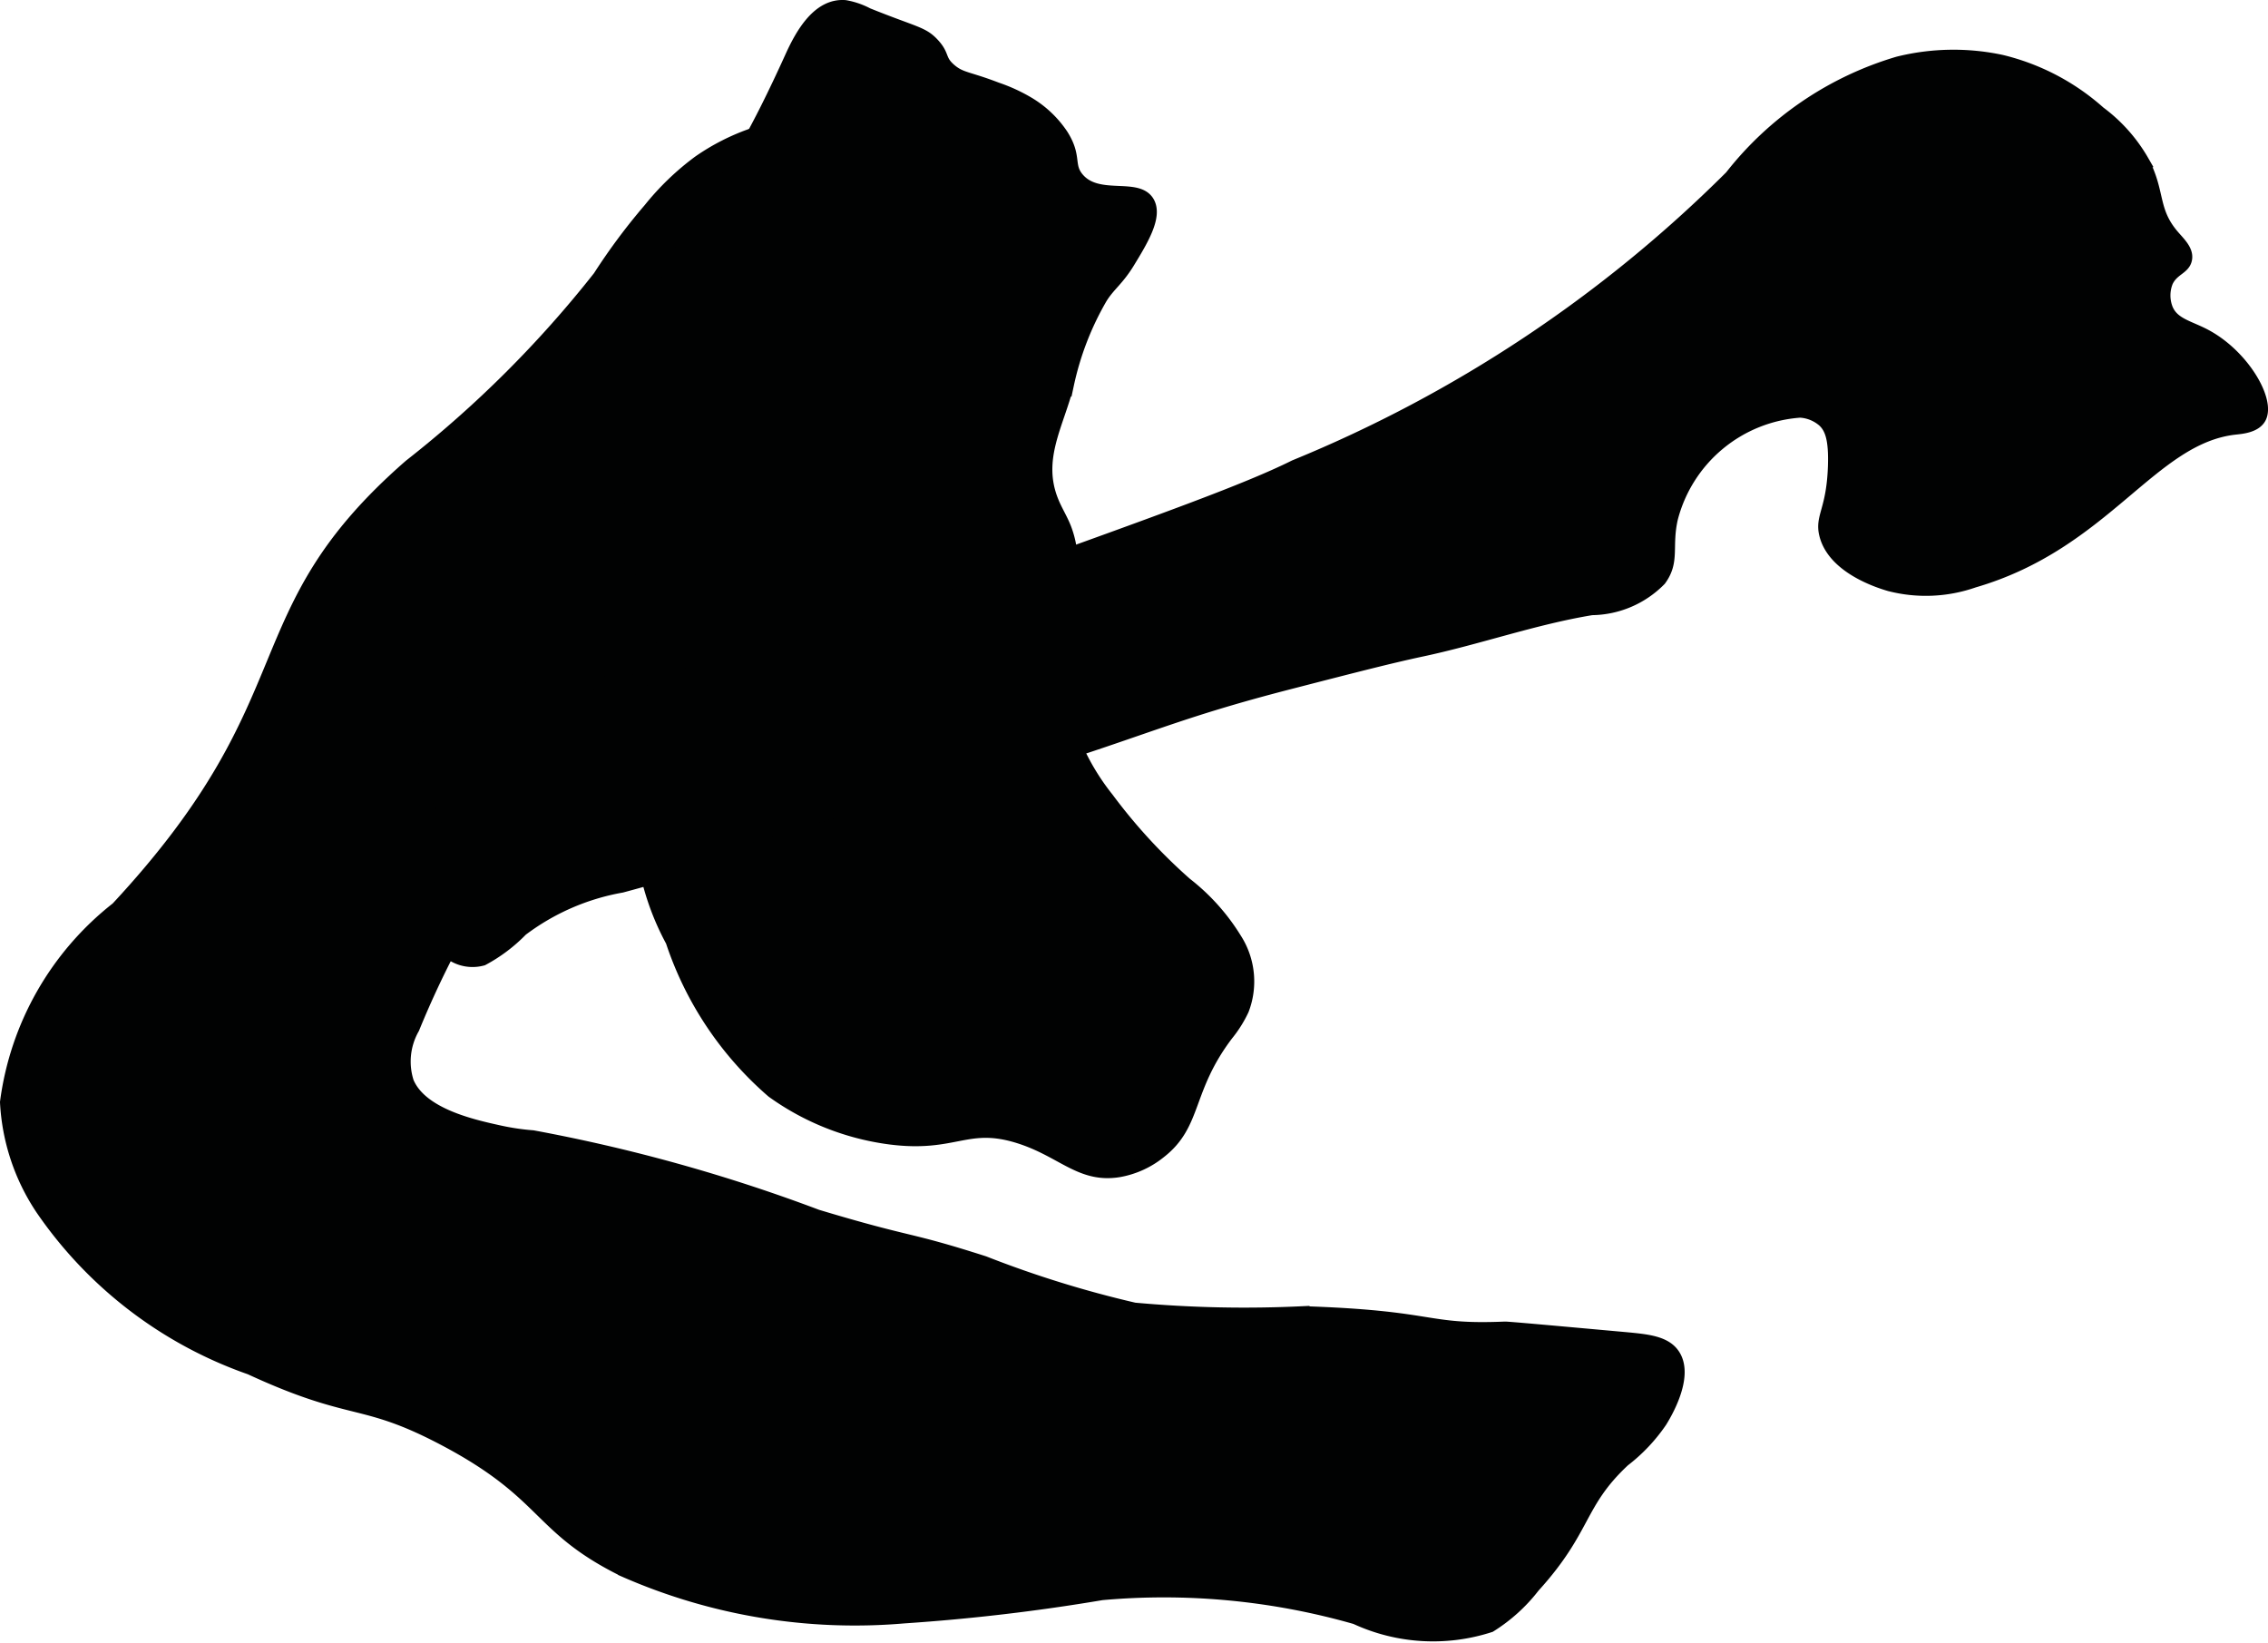
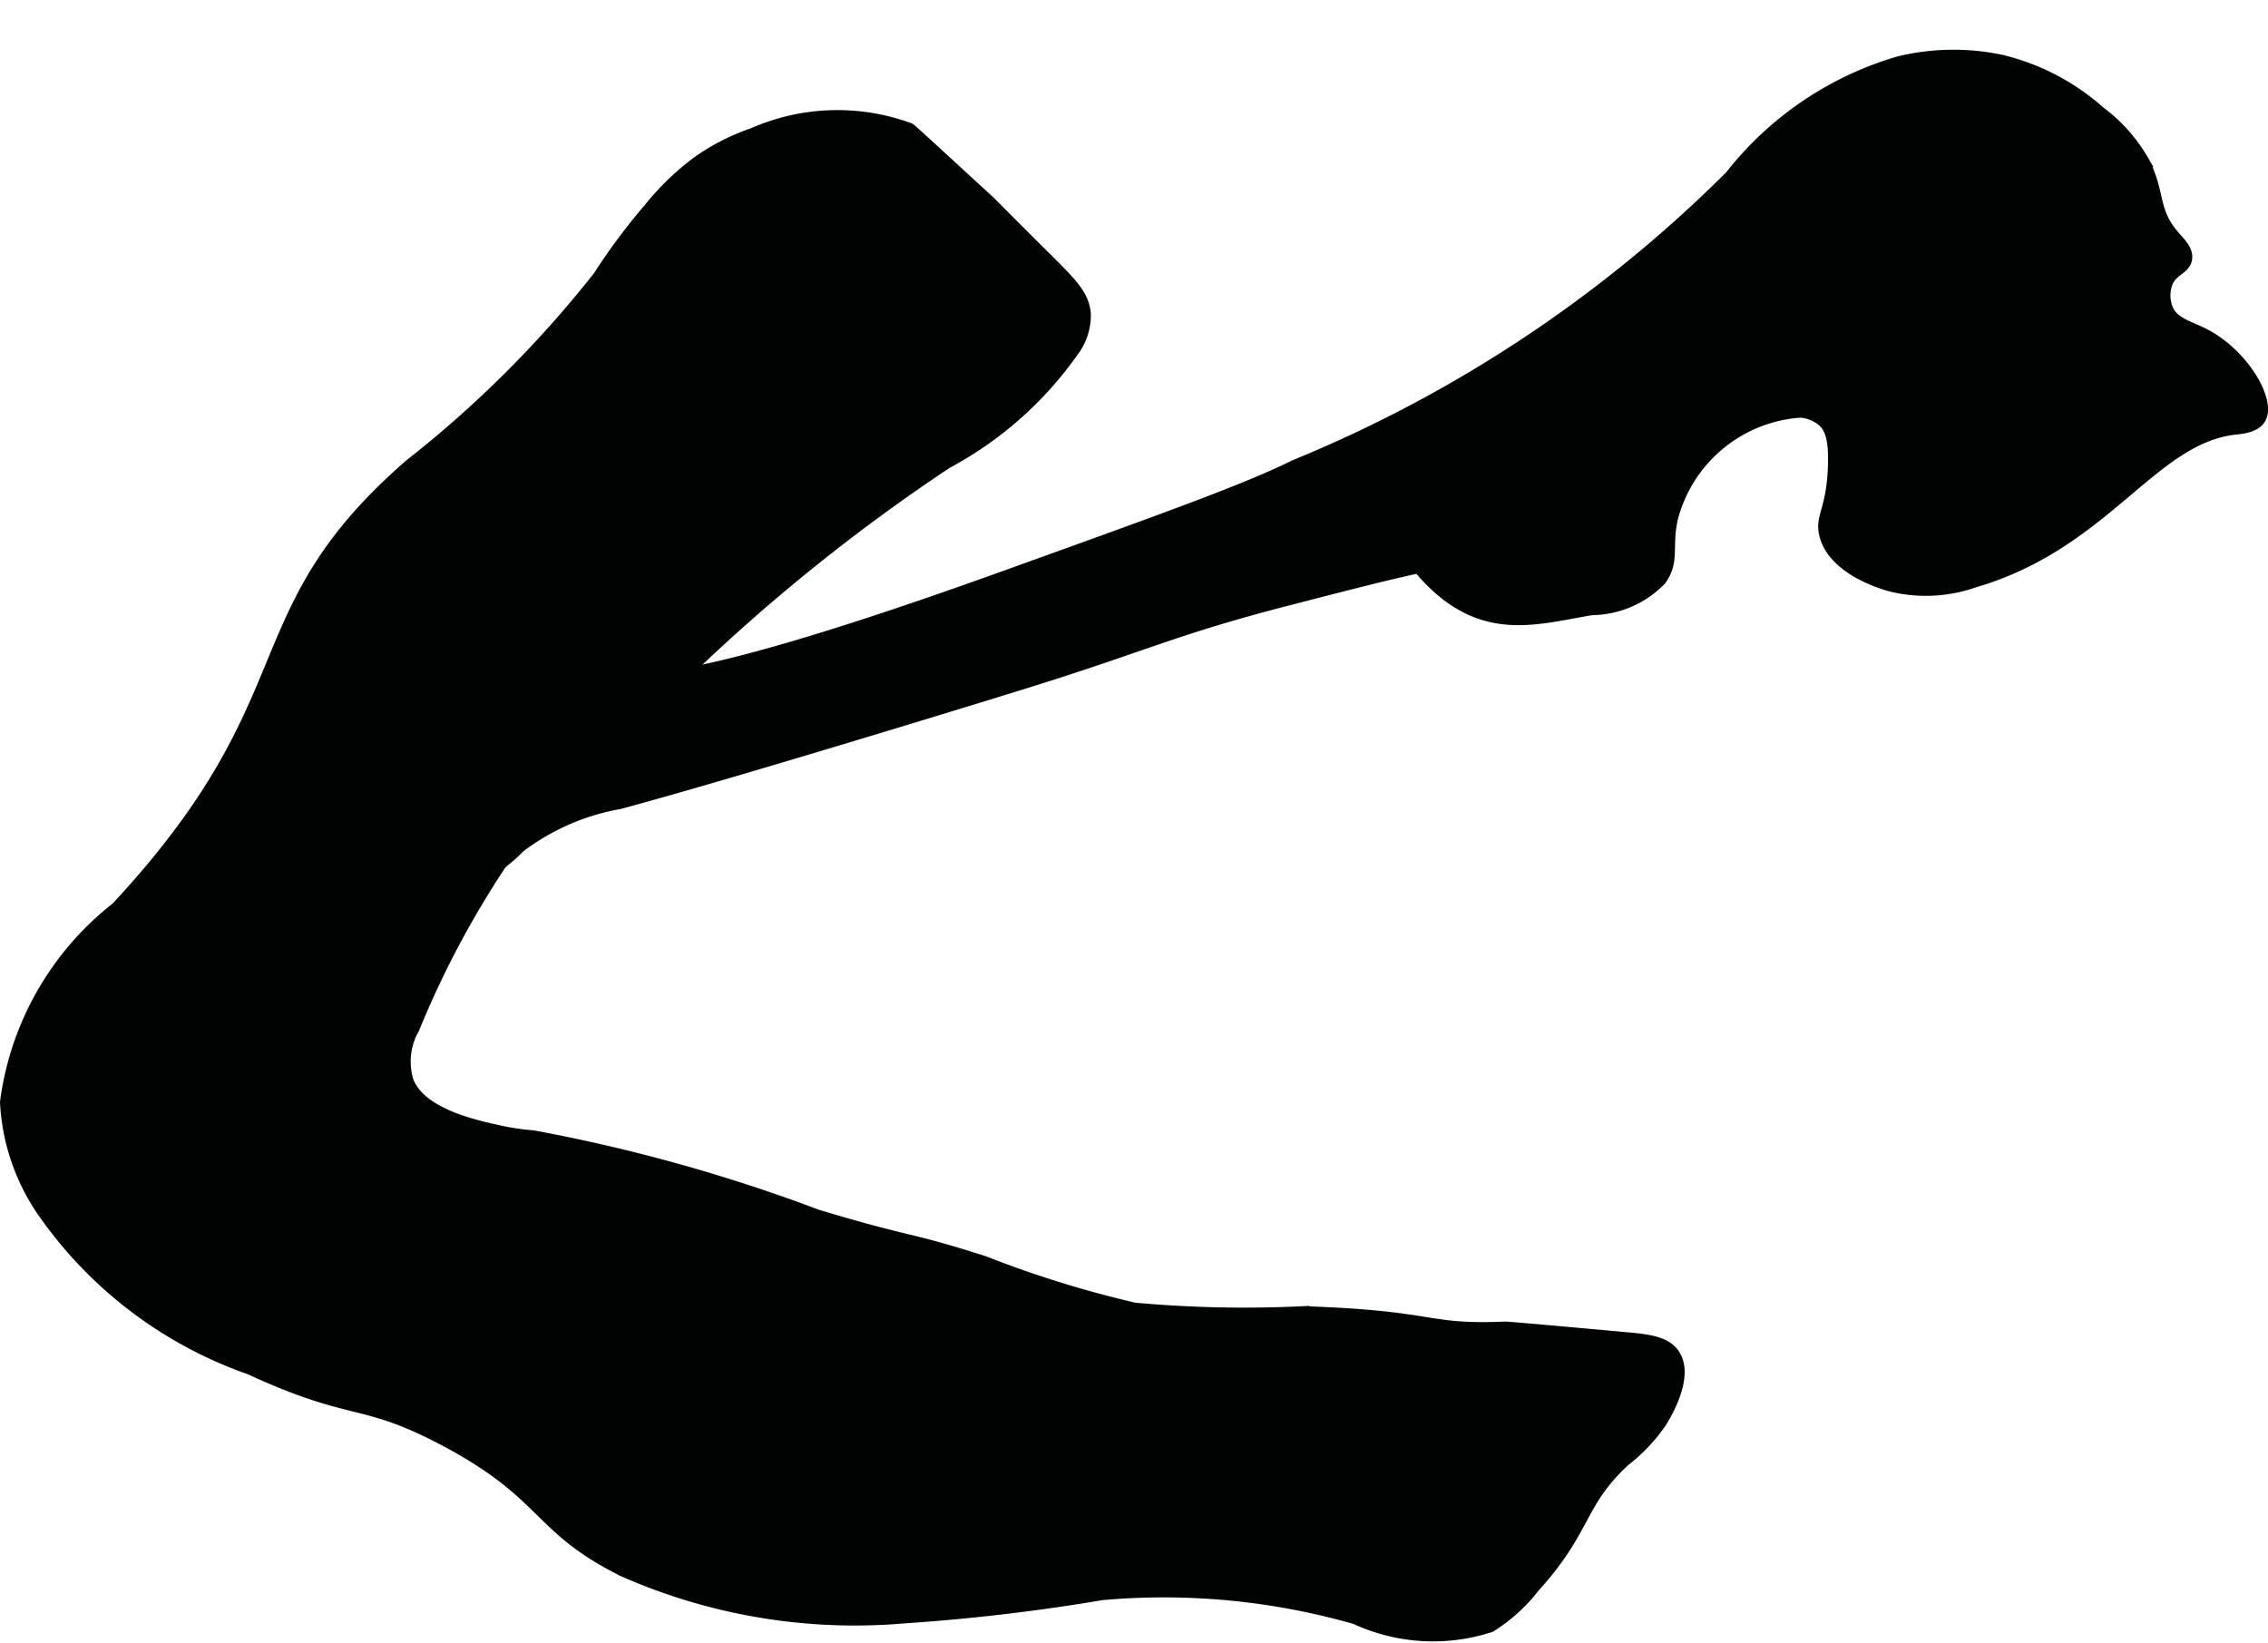
<svg xmlns="http://www.w3.org/2000/svg" version="1.1" width="9.671mm" height="7.004mm" viewBox="0 0 27.413 19.853">
  <defs>
    <style type="text/css">
      .a {
        fill: #010202;
        stroke: #010202;
        stroke-miterlimit: 10;
        stroke-width: 0.15px;
      }
    </style>
  </defs>
  <path class="a" d="M8.265,8.145A22.447,22.447,0,0,1,11.44,5.59a4.401,4.401,0,0,0,1.518-1.339.718.718,0,0,0,.152-.45c-.014-.229-.17-.379-.483-.69-.203-.201-.667-.667-.667-.667-.953-.875-.953-.875-.972-.885a2.523,2.523,0,0,0-1.884.061,2.656,2.656,0,0,0-.66.335,3.215,3.215,0,0,0-.593.571,7.421,7.421,0,0,0-.61.819A13.541,13.541,0,0,1,4.954,5.626C2.871,7.442,3.792,8.418,1.413,10.975A3.571,3.571,0,0,0,.075,13.321,2.553,2.553,0,0,0,.503,14.611a5.09,5.09,0,0,0,2.52,1.929c1.253.579,1.344.332,2.338.855,1.266.666,1.118,1.066,2.184,1.591a6.923,6.923,0,0,0,3.382.56,23.948,23.948,0,0,0,2.391-.281,8.42,8.42,0,0,1,3.067.292,2.229,2.229,0,0,0,1.626.097,2.015,2.015,0,0,0,.528-.478c.636-.7.532-1.003,1.089-1.523a2.05,2.05,0,0,0,.447-.473c.045-.073.329-.535.158-.801-.1-.156-.313-.178-.578-.203-.951-.086-1.427-.129-1.465-.128-.985.041-.819-.134-2.437-.186a14.691,14.691,0,0,1-2.042-.043,12.982,12.982,0,0,1-1.815-.563c-.967-.31-.846-.21-2.018-.562a20.126,20.126,0,0,0-3.438-.958,2.935,2.935,0,0,1-.414-.062c-.312-.069-.934-.205-1.098-.595a.813.813,0,0,1,.068-.652A11.313,11.313,0,0,1,6.198,10.22,19.512,19.512,0,0,1,8.265,8.145Z" />
-   <path class="a" d="M7.827,7.504a7.196,7.196,0,0,1,.048,1.674,5.247,5.247,0,0,0-.121,1.012,3.159,3.159,0,0,0,.366,1.185,4.116,4.116,0,0,0,1.216,1.82,3.129,3.129,0,0,0,1.417.562c.791.103.927-.209,1.556-.014.531.165.747.486,1.215.41a1.093,1.093,0,0,0,.5-.229c.439-.344.306-.756.808-1.419a1.441,1.441,0,0,0,.189-.3.952.952,0,0,0-.089-.86,2.513,2.513,0,0,0-.598-.666A6.683,6.683,0,0,1,13.388,9.65a2.835,2.835,0,0,1-.617-1.927c.062-.449.295-.819.108-1.326-.043-.116-.112-.222-.158-.337-.209-.514.065-.93.185-1.414a3.562,3.562,0,0,1,.403-1.044c.096-.156.201-.217.333-.434.158-.259.336-.551.237-.724-.132-.23-.616-.001-.854-.292-.127-.155-.02-.257-.188-.521a1.269,1.269,0,0,0-.407-.386,2.019,2.019,0,0,0-.384-.176c-.346-.134-.433-.117-.562-.229-.138-.12-.071-.167-.208-.312-.128-.136-.219-.129-.79-.359A.92.92,0,0,0,10.215.076C9.897.051,9.694.396,9.563.686c-.864,1.905-.982,1.512-1.384,2.46a6.19,6.19,0,0,0-.509,1.506,5.84,5.84,0,0,0-.05,1.299C7.653,6.628,7.741,6.657,7.827,7.504Z" />
-   <path class="a" d="M19.239,7.36a1.173,1.173,0,0,0,.826-.353c.167-.228.063-.397.141-.742a1.728,1.728,0,0,1,1.552-1.292.47.47,0,0,1,.286.118c.092.089.135.226.125.542-.018.544-.162.609-.104.833.105.407.677.576.771.604a1.753,1.753,0,0,0,1.021-.042c1.591-.462,2.144-1.739,3.16-1.85.071-.008.241-.02.299-.129.111-.21-.204-.757-.667-1-.194-.102-.382-.133-.458-.312a.447.447,0,0,1,0-.333c.07-.15.207-.158.229-.271.021-.106-.08-.197-.156-.286-.261-.307-.162-.517-.365-.902a1.928,1.928,0,0,0-.523-.587,2.746,2.746,0,0,0-1.185-.621,2.775,2.775,0,0,0-1.25.021,4.016,4.016,0,0,0-2.021,1.375,16.085,16.085,0,0,1-5.271,3.5c-.579.288-1.573.645-3.561,1.36C8.634,8.234,7.978,8.194,7.65,8.225c-.54.052-1.086.054-1.621.144a1.665,1.665,0,0,0-.747.277.951.951,0,0,0-.301.7c.018.283.186.274.286.63A3.046,3.046,0,0,1,5.294,10.986c-.014.216-.031.326.045.435a.458.458,0,0,0,.495.175,1.915,1.915,0,0,0,.471-.355,2.816,2.816,0,0,1,1.209-.527c1.355-.364,4.433-1.311,4.905-1.458,1.451-.451,1.797-.647,3.167-1,.811-.209,1.216-.313,1.589-.393C17.867,7.717,18.54,7.475,19.239,7.36Z" />
+   <path class="a" d="M19.239,7.36a1.173,1.173,0,0,0,.826-.353c.167-.228.063-.397.141-.742a1.728,1.728,0,0,1,1.552-1.292.47.47,0,0,1,.286.118c.092.089.135.226.125.542-.018.544-.162.609-.104.833.105.407.677.576.771.604a1.753,1.753,0,0,0,1.021-.042c1.591-.462,2.144-1.739,3.16-1.85.071-.008.241-.02.299-.129.111-.21-.204-.757-.667-1-.194-.102-.382-.133-.458-.312a.447.447,0,0,1,0-.333c.07-.15.207-.158.229-.271.021-.106-.08-.197-.156-.286-.261-.307-.162-.517-.365-.902a1.928,1.928,0,0,0-.523-.587,2.746,2.746,0,0,0-1.185-.621,2.775,2.775,0,0,0-1.25.021,4.016,4.016,0,0,0-2.021,1.375,16.085,16.085,0,0,1-5.271,3.5c-.579.288-1.573.645-3.561,1.36C8.634,8.234,7.978,8.194,7.65,8.225c-.54.052-1.086.054-1.621.144a1.665,1.665,0,0,0-.747.277.951.951,0,0,0-.301.7c.018.283.186.274.286.63c-.014.216-.031.326.045.435a.458.458,0,0,0,.495.175,1.915,1.915,0,0,0,.471-.355,2.816,2.816,0,0,1,1.209-.527c1.355-.364,4.433-1.311,4.905-1.458,1.451-.451,1.797-.647,3.167-1,.811-.209,1.216-.313,1.589-.393C17.867,7.717,18.54,7.475,19.239,7.36Z" />
</svg>